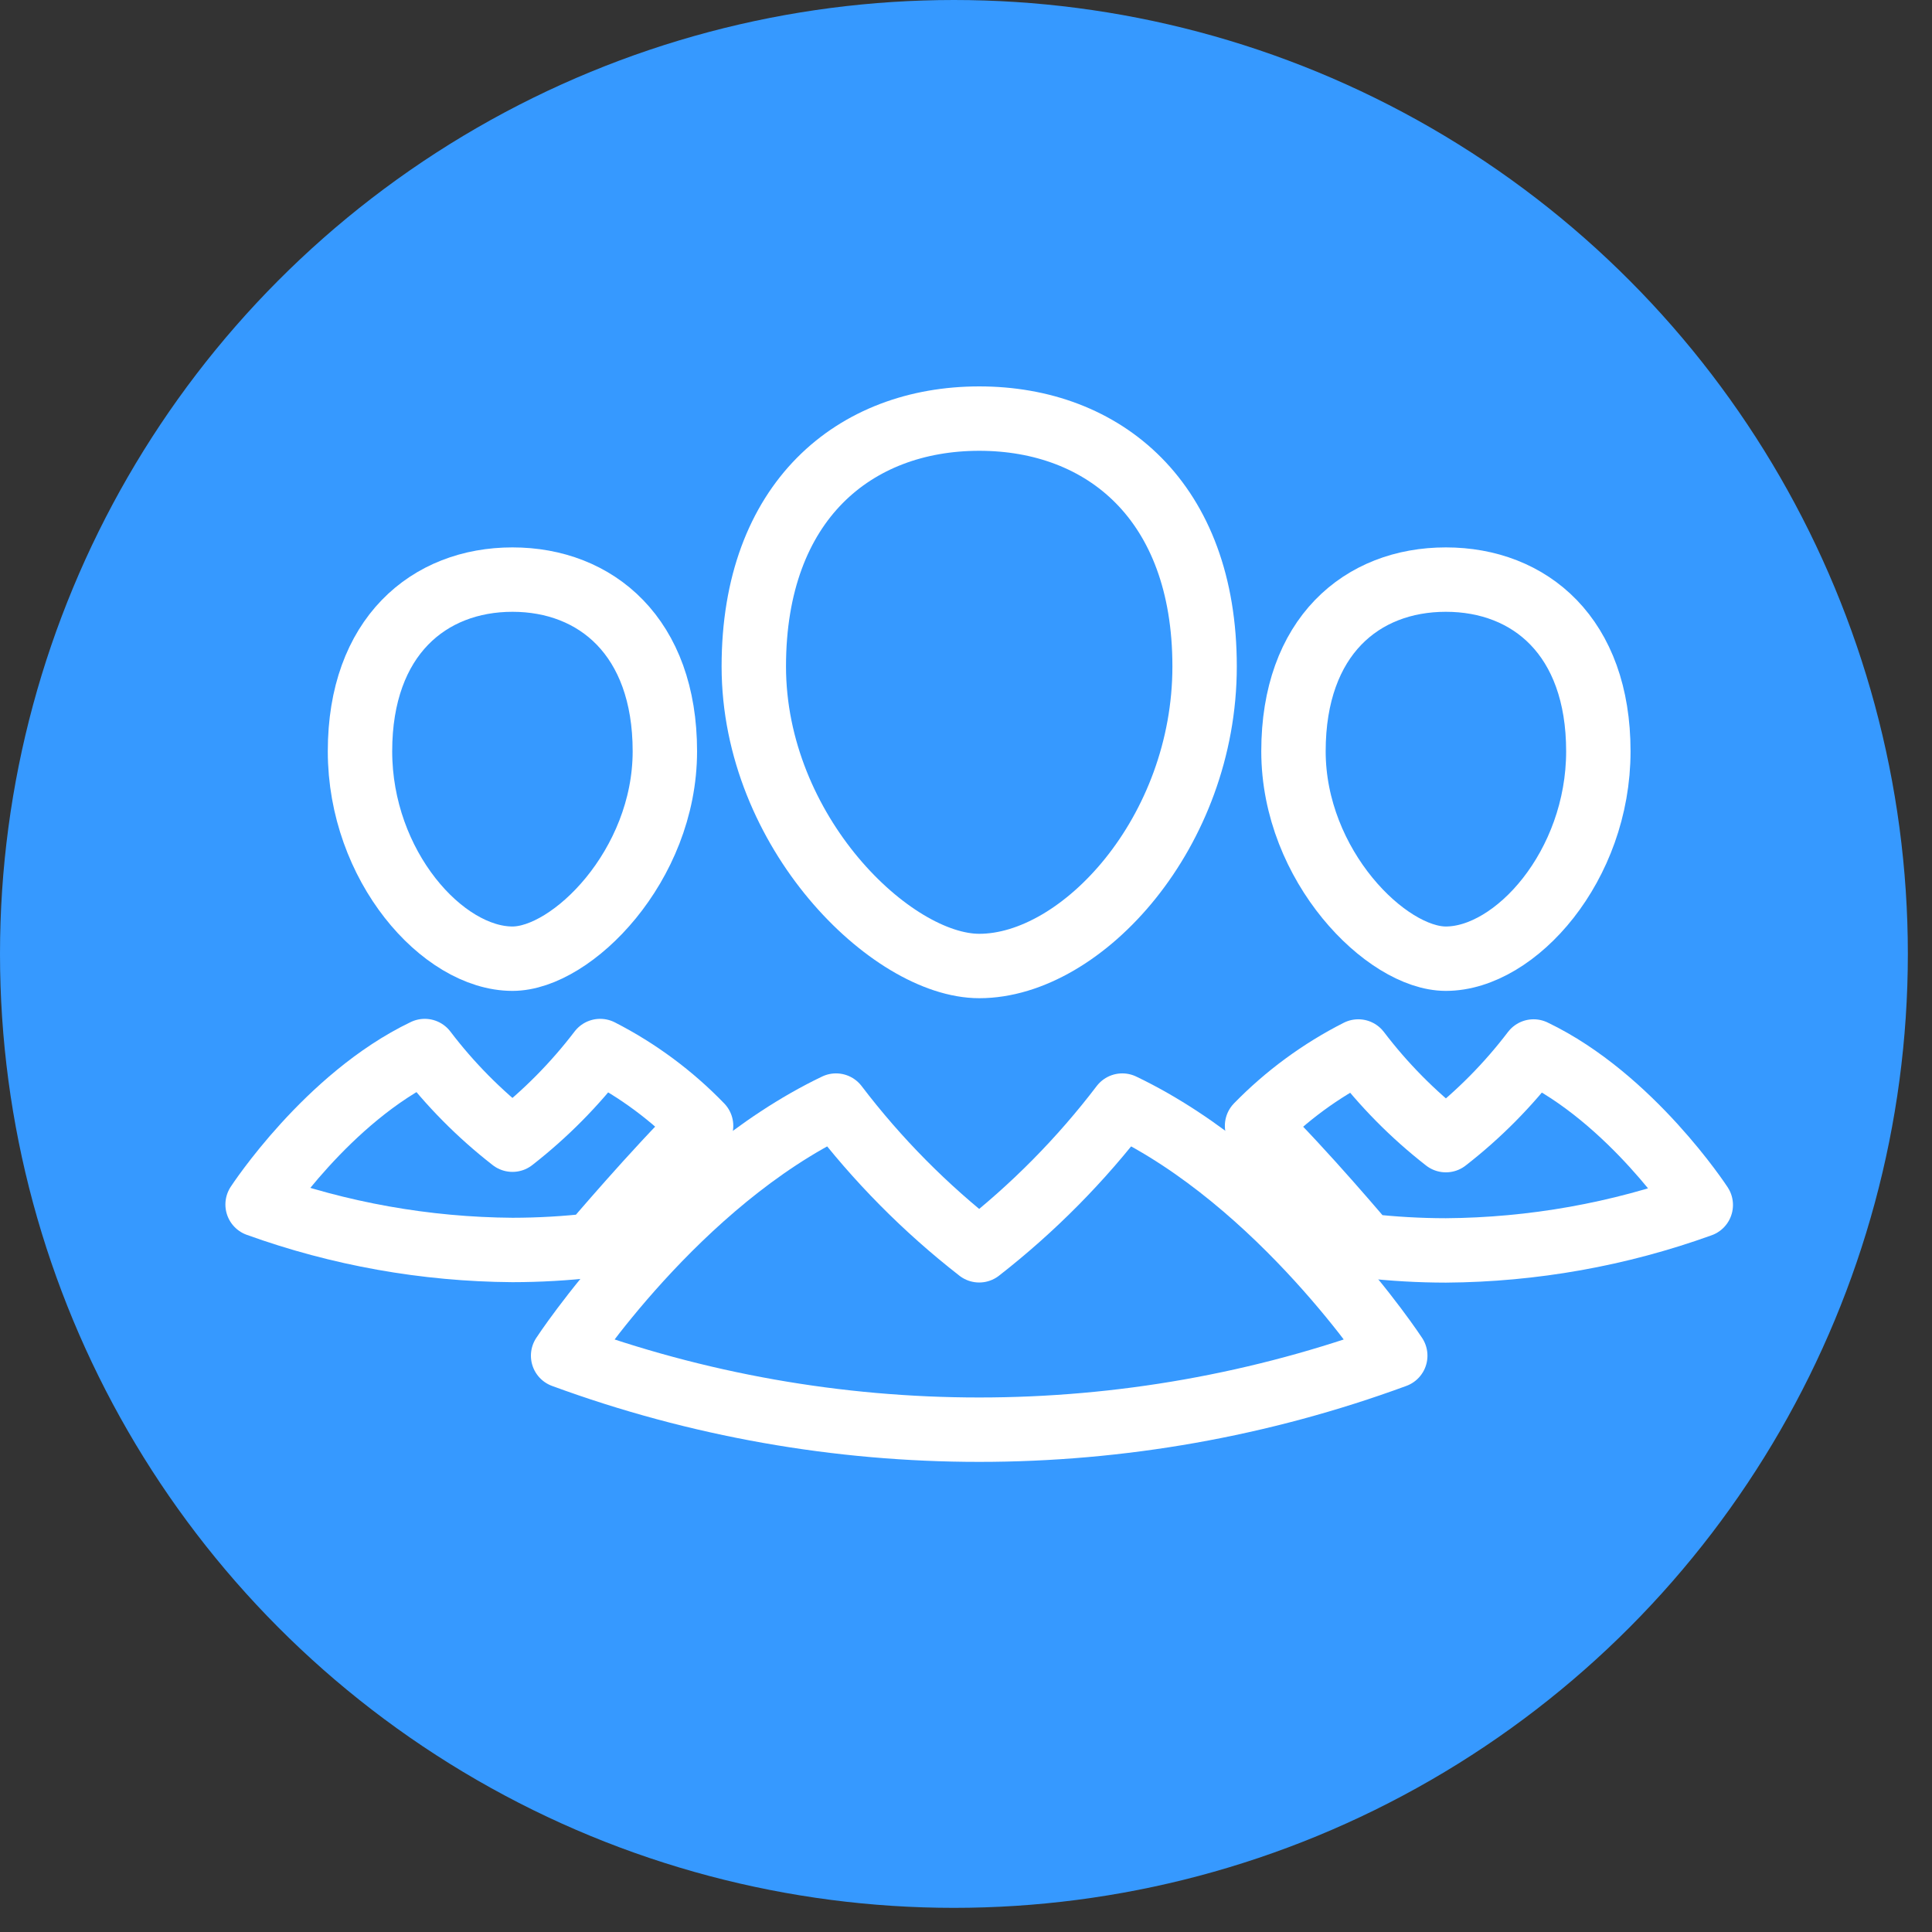
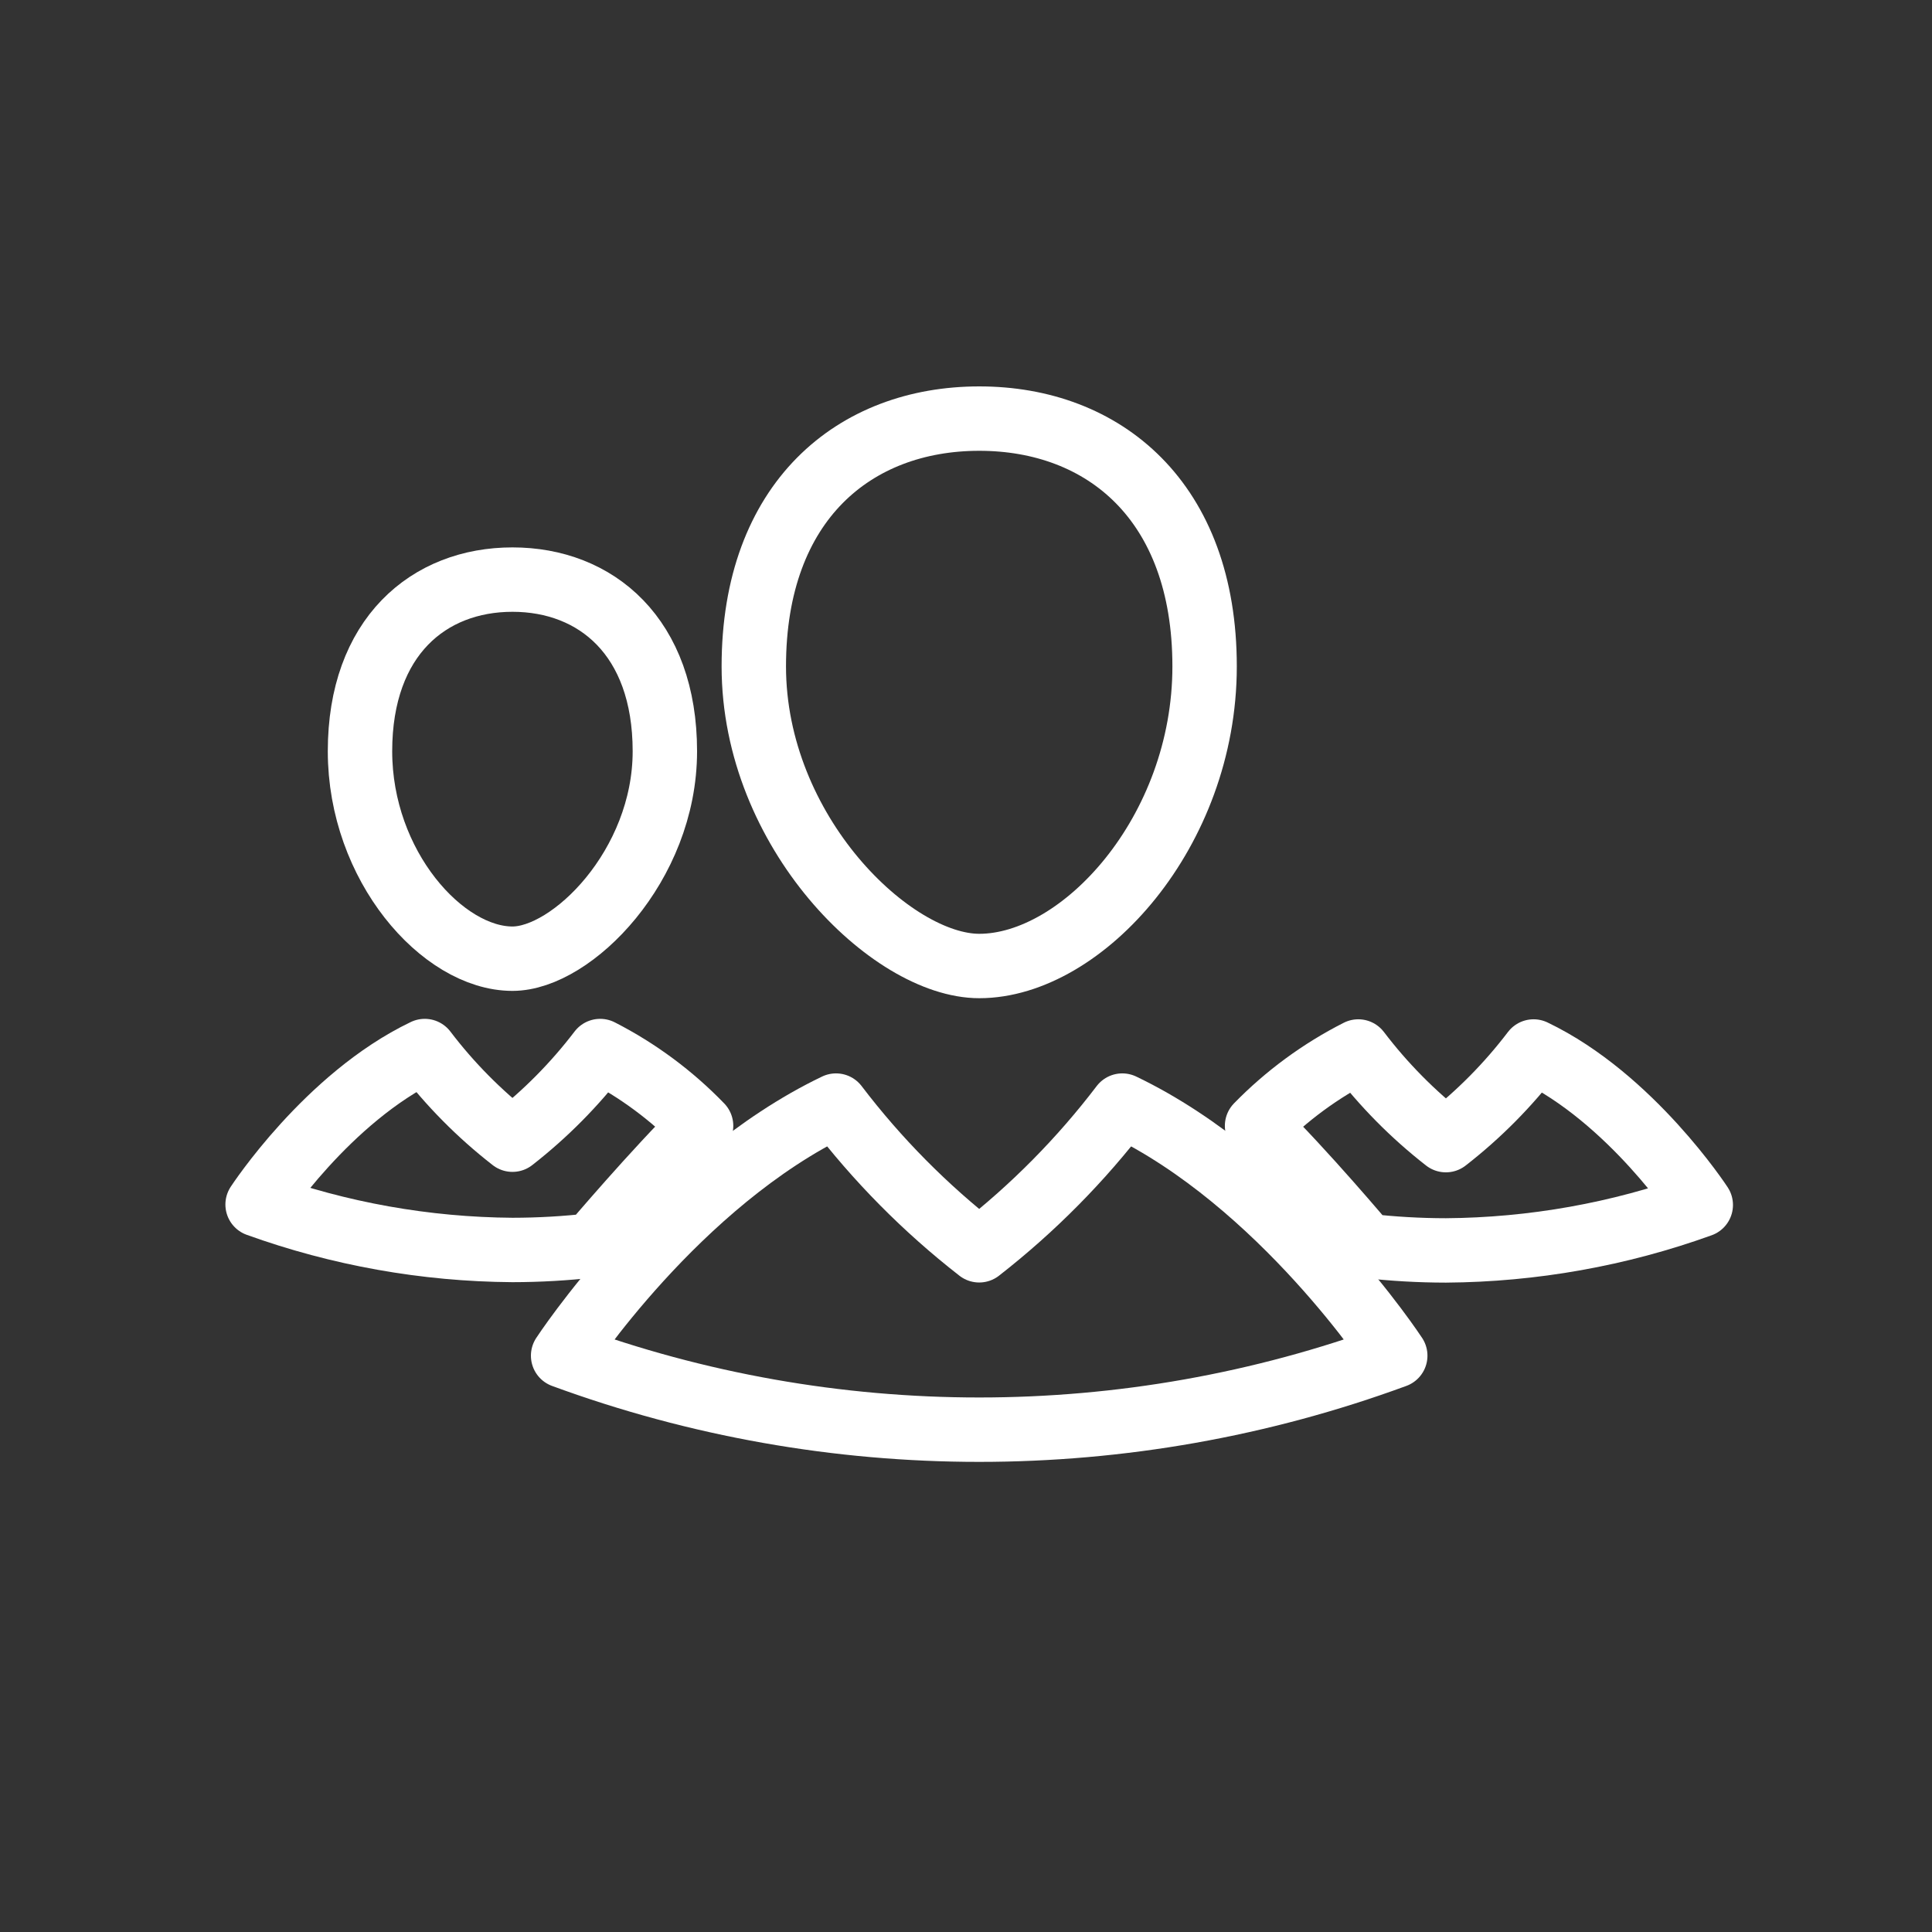
<svg xmlns="http://www.w3.org/2000/svg" width="60" height="60" viewBox="0 0 60 60" fill="none">
  <rect x="0" y="0" width="60" height="60" fill="#333333" stroke="none" />
-   <circle cx="29.625" cy="29.625" r="29.625" fill="#3699FF" />
  <path d="M37.41 20.696C37.41 25.835 33.614 30 30.412 30C27.683 30 23.41 25.835 23.41 20.696C23.41 15.557 26.545 13 30.412 13C34.279 13 37.41 15.557 37.41 20.696Z" stroke="white" stroke-width="2" stroke-linecap="round" stroke-linejoin="round" />
  <path d="M34.854 34.335C33.574 36.016 32.08 37.527 30.41 38.829C28.738 37.527 27.243 36.017 25.963 34.335C21.017 36.704 17.488 42.102 17.488 42.102C25.825 45.166 34.994 45.166 43.331 42.102C43.331 42.102 39.799 36.704 34.854 34.335Z" stroke="white" stroke-width="2" stroke-linecap="round" stroke-linejoin="round" />
-   <path d="M49.638 23.331C49.638 26.889 47.07 29.773 44.902 29.773C43.058 29.773 40.17 26.889 40.17 23.331C40.17 19.772 42.288 18 44.902 18C47.516 18 49.638 19.772 49.638 23.331Z" stroke="white" stroke-width="2" stroke-linecap="round" stroke-linejoin="round" />
  <path d="M39.039 34.964C39.952 34.028 41.014 33.248 42.183 32.655C42.966 33.685 43.881 34.611 44.903 35.408C45.928 34.611 46.843 33.686 47.627 32.655C50.657 34.106 52.819 37.421 52.819 37.421C50.281 38.337 47.604 38.814 44.903 38.833C44.078 38.832 43.253 38.785 42.432 38.691C42.432 38.691 40.446 36.33 39.039 34.964Z" stroke="white" stroke-width="2" stroke-linecap="round" stroke-linejoin="round" />
  <path d="M11.18 23.331C11.18 26.889 13.747 29.773 15.915 29.773C17.76 29.773 20.648 26.889 20.648 23.331C20.648 19.772 18.511 18 15.915 18C13.32 18 11.18 19.772 11.18 23.331Z" stroke="white" stroke-width="2" stroke-linecap="round" stroke-linejoin="round" />
  <path d="M21.773 34.964C20.864 34.023 19.806 33.238 18.639 32.641C17.854 33.67 16.939 34.596 15.915 35.394C14.891 34.597 13.975 33.672 13.191 32.641C10.161 34.092 8 37.407 8 37.407C10.538 38.322 13.215 38.8 15.915 38.819C16.741 38.818 17.566 38.771 18.386 38.677C18.386 38.677 20.377 36.33 21.773 34.964Z" stroke="white" stroke-width="2" stroke-linecap="round" stroke-linejoin="round" />
</svg>